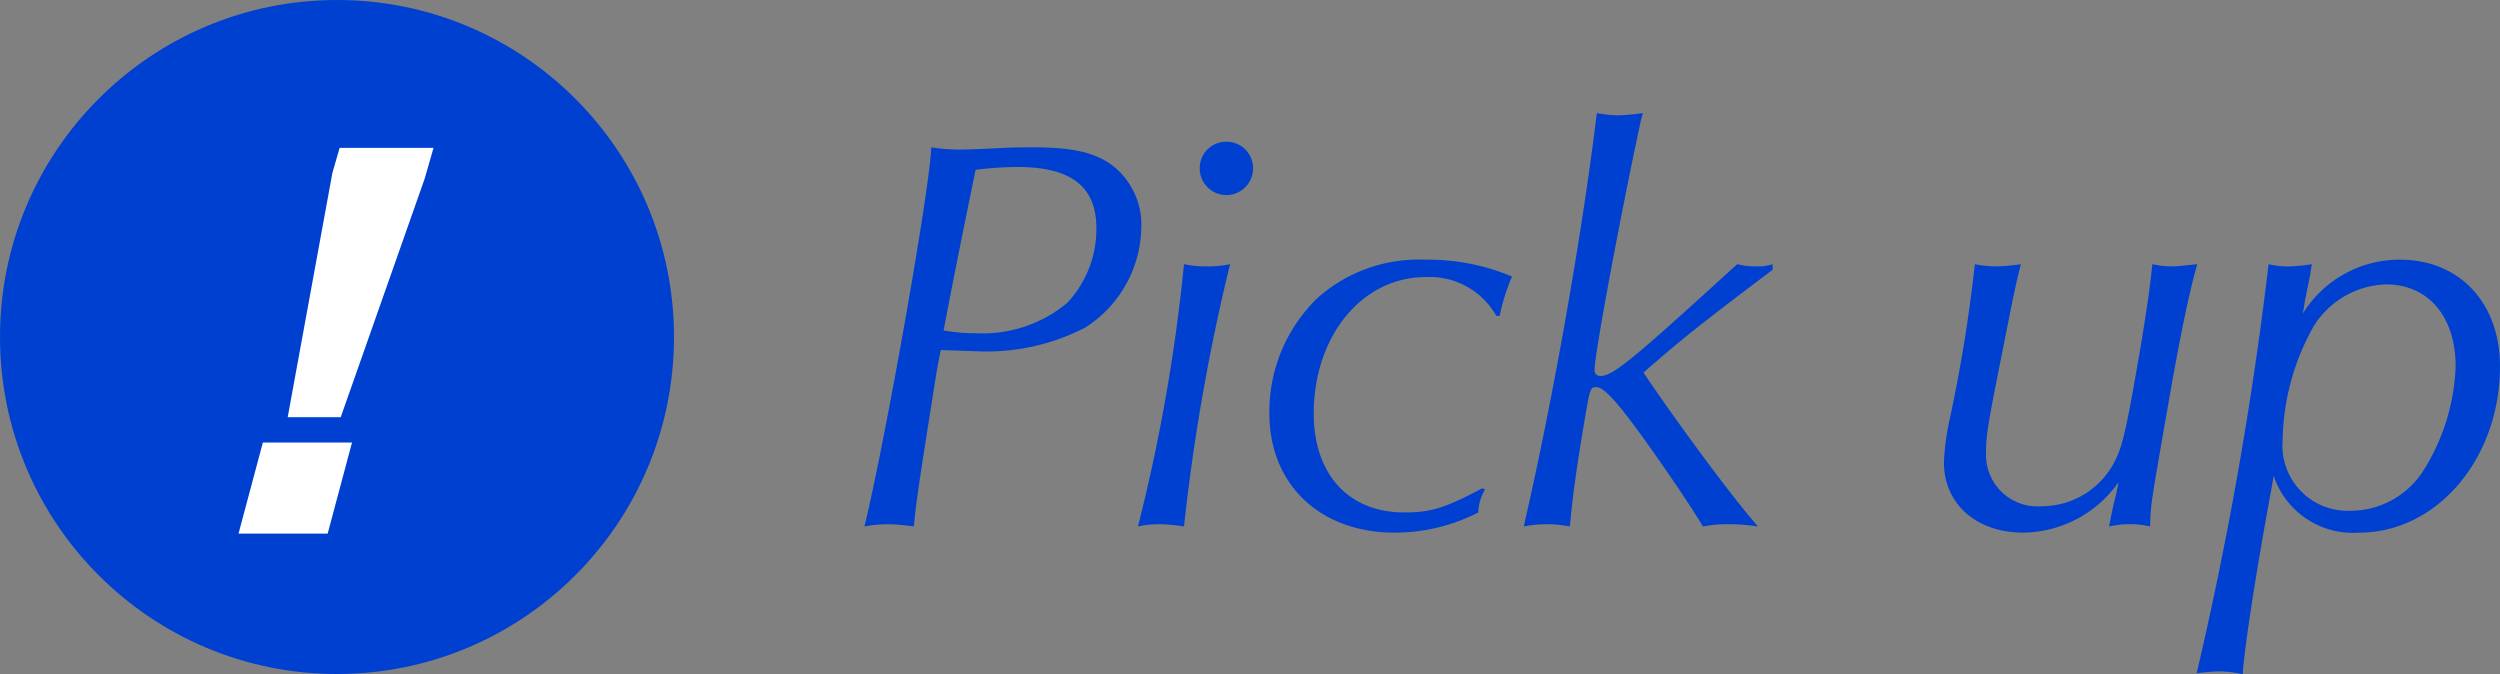
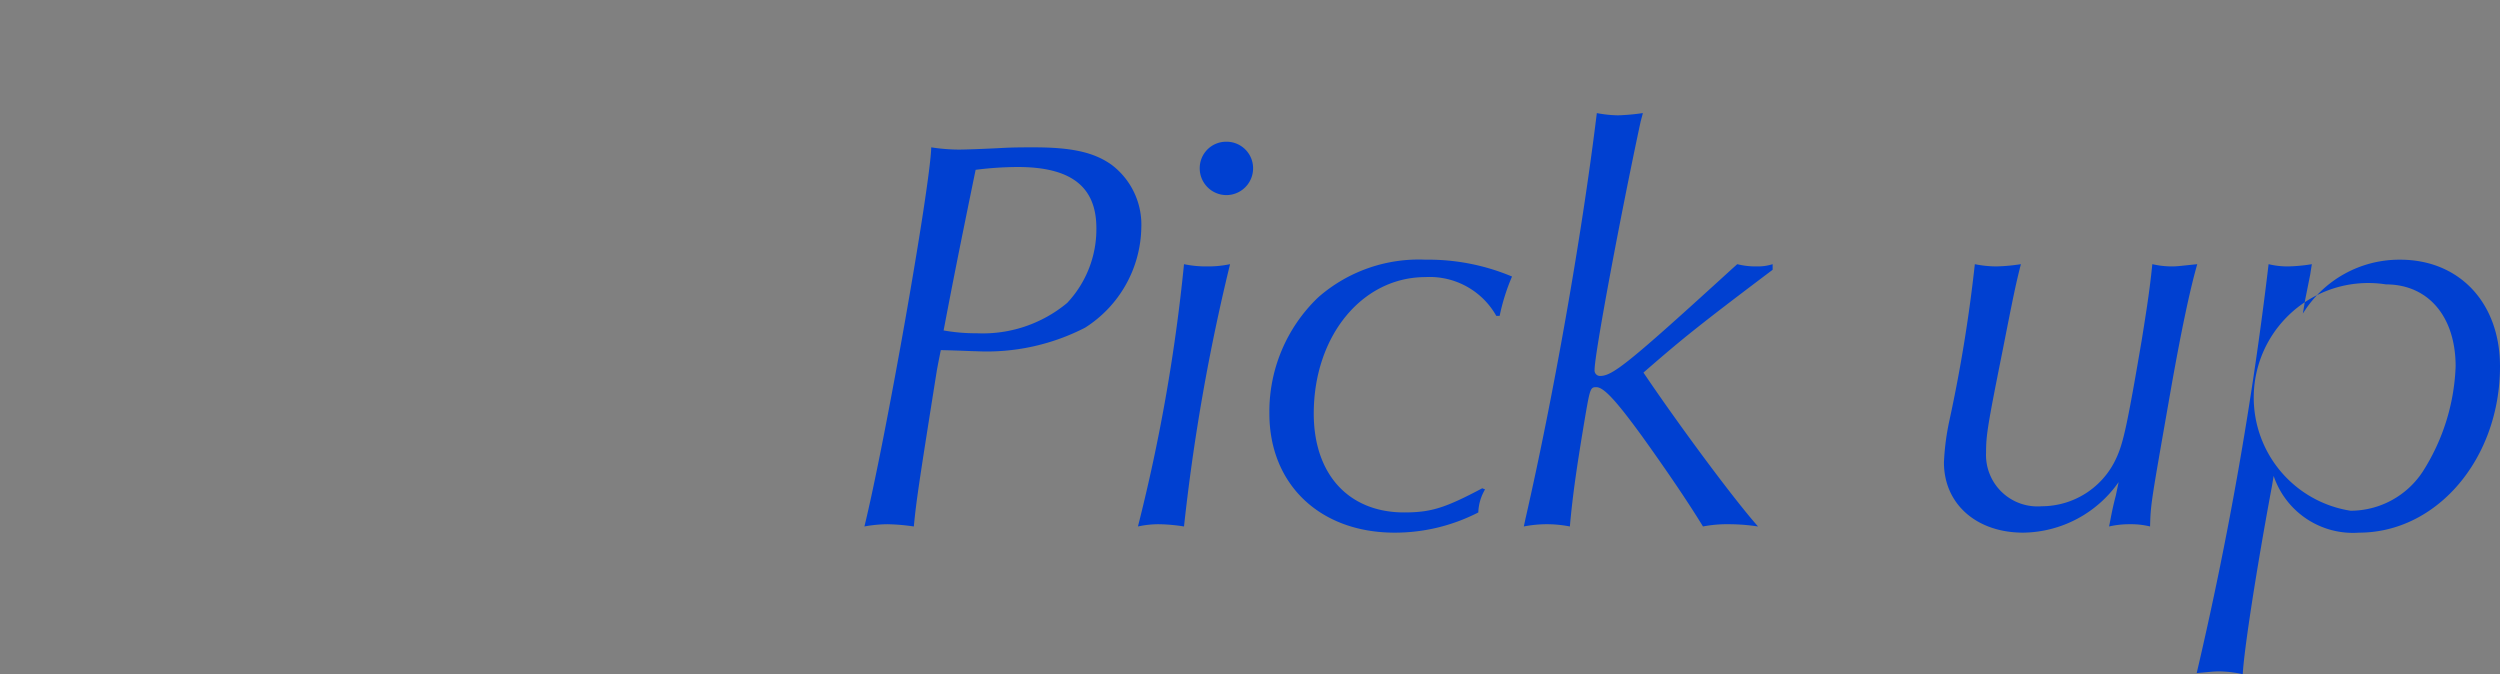
<svg xmlns="http://www.w3.org/2000/svg" id="parts-pickup-PC" width="133.53" height="36.01" viewBox="0 0 133.53 36.01">
  <rect x="0" y="0" width="133.53" height="36.01" fill="#808080" stroke="none" />
-   <path id="パス_44311" data-name="パス 44311" d="M5.25-9.3c1.23.03,1.68.06,1.89.06a11.478,11.478,0,0,0,5.82-1.26,6.464,6.464,0,0,0,3-5.34,4.008,4.008,0,0,0-1.59-3.36c-.93-.66-2.1-.93-4.14-.93-.48,0-1.11,0-1.65.03-1.14.06-2.07.09-2.37.09a9.878,9.878,0,0,1-1.47-.12C4.68-18,2.28-4.41,1.17.12A6.983,6.983,0,0,1,2.4,0,10.872,10.872,0,0,1,3.81.12c.12-1.29.27-2.31,1.23-8.34C5.1-8.55,5.13-8.7,5.25-9.3Zm.15-1.05c.48-2.52.81-4.2,1.71-8.58a18.11,18.11,0,0,1,2.25-.15c2.85,0,4.2,1.05,4.2,3.27A5.755,5.755,0,0,1,12-11.82,7.045,7.045,0,0,1,7.17-10.2,9.814,9.814,0,0,1,5.4-10.35Zm12.84-3.54A95.033,95.033,0,0,1,15.78.12,5.2,5.2,0,0,1,16.89,0a9.108,9.108,0,0,1,1.35.12A107.932,107.932,0,0,1,20.7-13.89a5.7,5.7,0,0,1-1.23.12A5.7,5.7,0,0,1,18.24-13.89Zm2.25-6.54a1.408,1.408,0,0,0-1.41,1.41,1.429,1.429,0,0,0,1.38,1.44,1.429,1.429,0,0,0,1.47-1.44A1.415,1.415,0,0,0,20.49-20.43ZM34.17-1.92C32.19-.87,31.44-.63,30-.63c-2.97,0-4.83-2.04-4.83-5.28,0-4.14,2.58-7.29,5.97-7.29a4.083,4.083,0,0,1,3.78,2.07h.18a10.831,10.831,0,0,1,.66-2.1,11.538,11.538,0,0,0-4.62-.9,8.147,8.147,0,0,0-5.73,2.01A8.436,8.436,0,0,0,22.8-5.91c0,3.78,2.7,6.36,6.69,6.36A9.737,9.737,0,0,0,33.96-.63a2.548,2.548,0,0,1,.36-1.23ZM49.68-13.89a2.588,2.588,0,0,1-.84.12,4.027,4.027,0,0,1-1.05-.12l-.3.27c-5.49,5.01-6.36,5.7-7.02,5.7a.293.293,0,0,1-.3-.33c0-.87,1.41-8.37,2.46-13.26l.12-.45a11.733,11.733,0,0,1-1.32.12,6.368,6.368,0,0,1-1.14-.12C39.48-15.33,37.95-6.72,36.48-.3l-.09.42a6.364,6.364,0,0,1,2.46,0c.15-1.68.36-3.15.84-6,.24-1.38.27-1.44.57-1.44.39,0,1.02.66,2.46,2.64,1.14,1.59,2.34,3.33,3.24,4.8A6.65,6.65,0,0,1,47.31,0,10.478,10.478,0,0,1,48.9.12c-1.38-1.56-4.32-5.55-6.12-8.22,2.04-1.77,2.76-2.37,6.9-5.49ZM68.01-1.53c-.12.45-.21.87-.3,1.35l-.06.3A4.91,4.91,0,0,1,68.79,0a4.18,4.18,0,0,1,1.05.12c.03-1.23.06-1.32,1.11-7.32.54-3.06,1.02-5.34,1.41-6.69-.87.09-1.08.12-1.35.12a4.692,4.692,0,0,1-1.05-.12c-.12,1.17-.24,2.04-.57,4.08-.78,4.59-.99,5.49-1.35,6.27A4.383,4.383,0,0,1,64.05-.96a2.749,2.749,0,0,1-2.97-2.88c0-.93.09-1.47.9-5.52.51-2.58.66-3.36.96-4.53a9.837,9.837,0,0,1-1.32.12,5.885,5.885,0,0,1-1.14-.12,80.523,80.523,0,0,1-1.35,8.31,13.225,13.225,0,0,0-.3,2.28c0,2.22,1.74,3.75,4.23,3.75a6.313,6.313,0,0,0,5.1-2.7ZM78.48-13.89a8.776,8.776,0,0,1-1.29.12,4.273,4.273,0,0,1-1.02-.12A197.049,197.049,0,0,1,72.33,7.95c.69-.06.9-.09,1.2-.09a6.211,6.211,0,0,1,1.26.15c.06-1.23.72-5.55,1.56-10.05l.09-.54A4.469,4.469,0,0,0,81,.45c4.17,0,7.53-3.96,7.53-8.88,0-3.39-2.16-5.7-5.34-5.7A6.057,6.057,0,0,0,78-11.25l.12-.72.27-1.35Zm3.96,1.08c2.25,0,3.72,1.71,3.72,4.38a11.172,11.172,0,0,1-1.77,5.64A4.62,4.62,0,0,1,80.55-.72a3.481,3.481,0,0,1-3.63-3.75,12.762,12.762,0,0,1,1.65-6.09A4.714,4.714,0,0,1,82.44-12.81Z" transform="translate(45 28)" fill="#0040d1" />
+   <path id="パス_44311" data-name="パス 44311" d="M5.25-9.3c1.23.03,1.68.06,1.89.06a11.478,11.478,0,0,0,5.82-1.26,6.464,6.464,0,0,0,3-5.34,4.008,4.008,0,0,0-1.59-3.36c-.93-.66-2.1-.93-4.14-.93-.48,0-1.11,0-1.65.03-1.14.06-2.07.09-2.37.09a9.878,9.878,0,0,1-1.47-.12C4.68-18,2.28-4.41,1.17.12A6.983,6.983,0,0,1,2.4,0,10.872,10.872,0,0,1,3.81.12c.12-1.29.27-2.31,1.23-8.34C5.1-8.55,5.13-8.7,5.25-9.3Zm.15-1.05c.48-2.52.81-4.2,1.71-8.58a18.11,18.11,0,0,1,2.25-.15c2.85,0,4.2,1.05,4.2,3.27A5.755,5.755,0,0,1,12-11.82,7.045,7.045,0,0,1,7.17-10.2,9.814,9.814,0,0,1,5.4-10.35Zm12.84-3.54A95.033,95.033,0,0,1,15.78.12,5.2,5.2,0,0,1,16.89,0a9.108,9.108,0,0,1,1.35.12A107.932,107.932,0,0,1,20.7-13.89a5.7,5.7,0,0,1-1.23.12A5.7,5.7,0,0,1,18.24-13.89Zm2.25-6.54a1.408,1.408,0,0,0-1.41,1.41,1.429,1.429,0,0,0,1.38,1.44,1.429,1.429,0,0,0,1.47-1.44A1.415,1.415,0,0,0,20.49-20.43ZM34.17-1.92C32.19-.87,31.44-.63,30-.63c-2.97,0-4.83-2.04-4.83-5.28,0-4.14,2.58-7.29,5.97-7.29a4.083,4.083,0,0,1,3.78,2.07h.18a10.831,10.831,0,0,1,.66-2.1,11.538,11.538,0,0,0-4.62-.9,8.147,8.147,0,0,0-5.73,2.01A8.436,8.436,0,0,0,22.8-5.91c0,3.78,2.7,6.36,6.69,6.36A9.737,9.737,0,0,0,33.96-.63a2.548,2.548,0,0,1,.36-1.23ZM49.68-13.89a2.588,2.588,0,0,1-.84.12,4.027,4.027,0,0,1-1.05-.12l-.3.27c-5.49,5.01-6.36,5.7-7.02,5.7a.293.293,0,0,1-.3-.33c0-.87,1.41-8.37,2.46-13.26l.12-.45a11.733,11.733,0,0,1-1.32.12,6.368,6.368,0,0,1-1.14-.12C39.48-15.33,37.95-6.72,36.48-.3l-.09.42a6.364,6.364,0,0,1,2.46,0c.15-1.68.36-3.15.84-6,.24-1.38.27-1.44.57-1.44.39,0,1.02.66,2.46,2.64,1.14,1.59,2.34,3.33,3.24,4.8A6.65,6.65,0,0,1,47.31,0,10.478,10.478,0,0,1,48.9.12c-1.38-1.56-4.32-5.55-6.12-8.22,2.04-1.77,2.76-2.37,6.9-5.49ZM68.01-1.53c-.12.45-.21.87-.3,1.35l-.06.3A4.91,4.91,0,0,1,68.79,0a4.18,4.18,0,0,1,1.05.12c.03-1.23.06-1.32,1.11-7.32.54-3.06,1.02-5.34,1.41-6.69-.87.09-1.08.12-1.35.12a4.692,4.692,0,0,1-1.05-.12c-.12,1.17-.24,2.04-.57,4.08-.78,4.59-.99,5.49-1.35,6.27A4.383,4.383,0,0,1,64.05-.96a2.749,2.749,0,0,1-2.97-2.88c0-.93.09-1.47.9-5.52.51-2.58.66-3.36.96-4.53a9.837,9.837,0,0,1-1.32.12,5.885,5.885,0,0,1-1.14-.12,80.523,80.523,0,0,1-1.35,8.31,13.225,13.225,0,0,0-.3,2.28c0,2.22,1.74,3.75,4.23,3.75a6.313,6.313,0,0,0,5.1-2.7ZM78.48-13.89a8.776,8.776,0,0,1-1.29.12,4.273,4.273,0,0,1-1.02-.12A197.049,197.049,0,0,1,72.33,7.95c.69-.06.9-.09,1.2-.09a6.211,6.211,0,0,1,1.26.15c.06-1.23.72-5.55,1.56-10.05l.09-.54A4.469,4.469,0,0,0,81,.45c4.17,0,7.53-3.96,7.53-8.88,0-3.39-2.16-5.7-5.34-5.7A6.057,6.057,0,0,0,78-11.25l.12-.72.27-1.35Zm3.96,1.08c2.25,0,3.72,1.71,3.72,4.38a11.172,11.172,0,0,1-1.77,5.64A4.62,4.62,0,0,1,80.55-.72A4.714,4.714,0,0,1,82.44-12.81Z" transform="translate(45 28)" fill="#0040d1" />
  <g id="グループ_13848" data-name="グループ 13848" transform="translate(-118 -727)">
-     <circle id="楕円形_46" data-name="楕円形 46" cx="18" cy="18" r="18" transform="translate(118 727)" fill="#0040d1" />
-     <path id="パス_44310" data-name="パス 44310" d="M10508-2703.4l1.3-4.865h4.762l-1.3,4.865Zm2.627-6.217,2.386-13.043.386-1.341h5.016l-.473,1.645-4.484,12.74Z" transform="translate(-10377.26 3458.9)" fill="#fff" />
-   </g>
+     </g>
</svg>